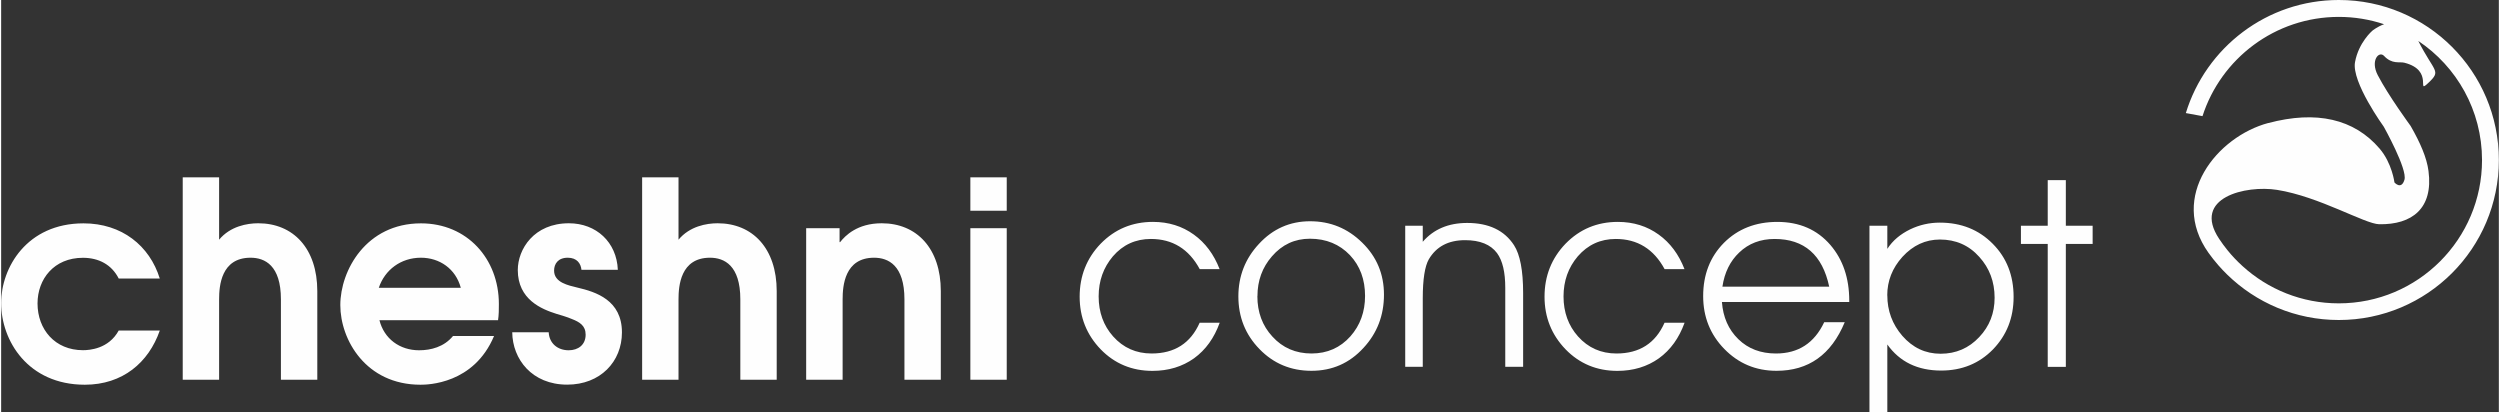
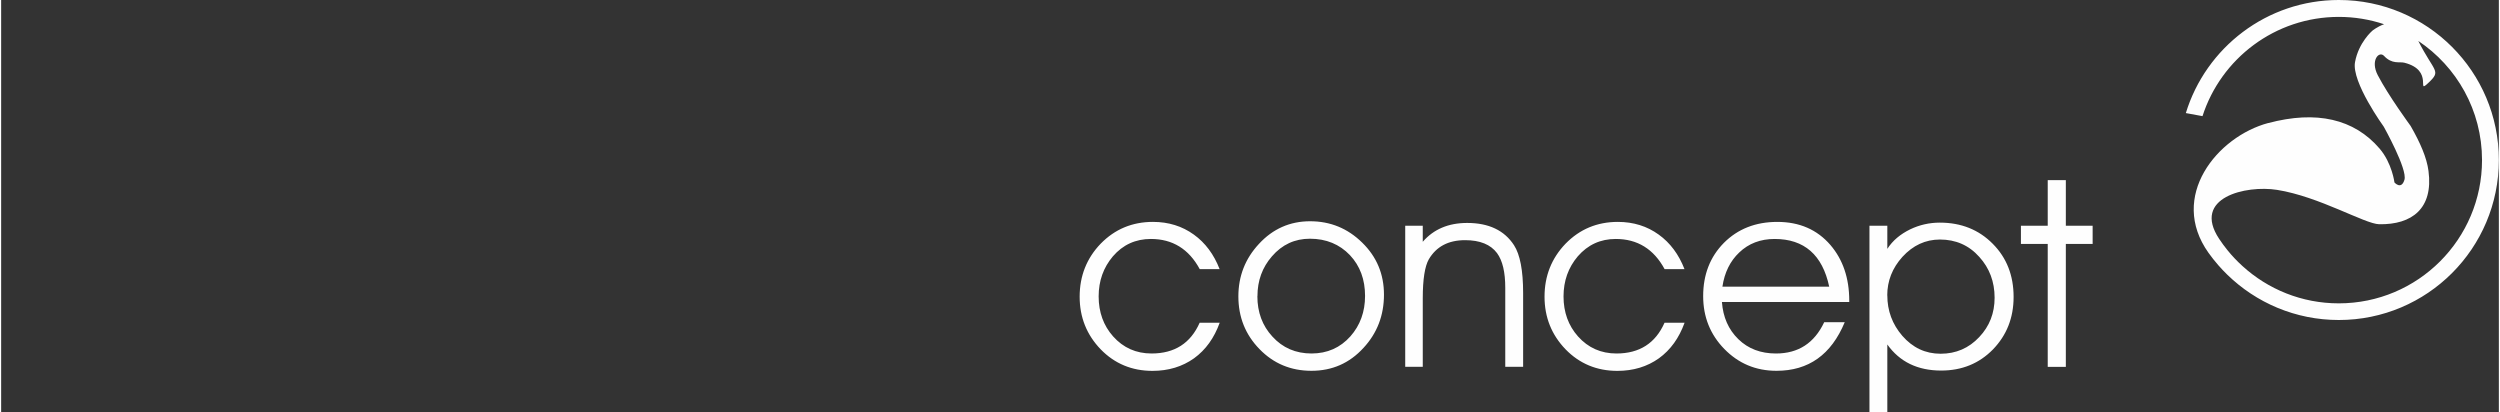
<svg xmlns="http://www.w3.org/2000/svg" xml:space="preserve" width="2.691in" height="0.444in" version="1.1" style="shape-rendering:geometricPrecision; text-rendering:geometricPrecision; image-rendering:optimizeQuality; fill-rule:evenodd; clip-rule:evenodd" viewBox="0 0 310.33 51.25">
  <rect x="0" y="0" width="310.33" height="51.25" fill="#333333" stroke="none" />
  <defs>
    <style type="text/css">
   
    .fil0 {fill:#FEFEFE;fill-rule:nonzero}
   
  </style>
  </defs>
  <g id="Layer_x0020_1">
    <g id="_1721673917600">
-       <path class="fil0" d="M14.61 41.06c-1.26,2.31 -3.67,2.45 -4.45,2.45 -3.47,0 -5.64,-2.58 -5.64,-5.81 0,-3.02 2.04,-5.67 5.64,-5.67 1.97,0 3.57,0.85 4.45,2.58l5.1 0c-1.26,-4.08 -4.72,-6.86 -9.48,-6.86 -7.03,0 -10.23,5.5 -10.23,9.89 0,4.69 3.33,10.16 10.4,10.16 4.69,0 7.92,-2.75 9.31,-6.73l-5.1 0zm7.95 6.12l4.52 0 0 -9.99c0,-1.66 0.24,-5.17 3.91,-5.17 1.77,0 3.77,0.95 3.77,5.17l0 9.99 4.52 0 0 -11.01c0,-5.3 -2.99,-8.43 -7.34,-8.43 -1.39,0 -3.47,0.37 -4.86,2.04l0 -7.75 -4.52 0 0 25.15zm39.18 -7.41c0.1,-0.68 0.1,-1.32 0.1,-2 0,-5.61 -3.94,-10.02 -9.68,-10.02 -6.8,0 -10.02,5.84 -10.02,10.16 0,4.32 3.19,9.89 9.96,9.89 0.88,0 6.63,-0.07 9.14,-6.05l-5.1 0c-1.12,1.36 -2.75,1.77 -4.21,1.77 -2.41,0 -4.35,-1.43 -4.93,-3.74l14.75 0zm-14.82 -4.01c0.75,-2.24 2.75,-3.74 5.23,-3.74 2.31,0 4.32,1.36 4.96,3.74l-10.19 0zm16.58 5.51c0.03,3.36 2.45,6.52 6.83,6.52 4.11,0 6.8,-2.85 6.8,-6.49 0,-4.01 -3.23,-5.03 -5.54,-5.57 -1.09,-0.27 -2.89,-0.61 -2.89,-2.11 0,-0.82 0.48,-1.6 1.7,-1.6 1.16,0 1.63,0.75 1.7,1.5l4.52 0c-0.14,-3.43 -2.68,-5.78 -6.08,-5.78 -4.35,0 -6.35,3.23 -6.35,5.81 0,3.67 2.96,4.86 4.79,5.44 0.65,0.2 1.29,0.37 1.94,0.65 0.95,0.37 1.7,0.82 1.7,1.94 0,1.26 -0.92,1.94 -2.11,1.94 -1.36,0 -2.41,-0.85 -2.48,-2.24l-4.52 0zm16.14 5.91l4.52 0 0 -9.99c0,-1.66 0.24,-5.17 3.91,-5.17 1.77,0 3.77,0.95 3.77,5.17l0 9.99 4.52 0 0 -11.01c0,-5.3 -2.99,-8.43 -7.34,-8.43 -1.39,0 -3.47,0.37 -4.86,2.04l0 -7.75 -4.52 0 0 25.15zm20.39 0l4.52 0 0 -9.99c0,-1.66 0.24,-5.17 3.91,-5.17 1.77,0 3.77,0.95 3.77,5.17l0 9.99 4.52 0 0 -11.01c0,-5.3 -2.99,-8.43 -7.34,-8.43 -3.06,0 -4.55,1.56 -5.17,2.34l-0.07 0 0 -1.73 -4.15 0 0 18.83zm20.39 0l4.52 0 0 -18.83 -4.52 0 0 18.83zm0 -21l4.52 0 0 -4.15 -4.52 0 0 4.15z" />
      <path class="fil0" d="M148.92 33.44c-1.35,-2.5 -3.38,-3.75 -6.07,-3.75 -1.9,0 -3.48,0.72 -4.72,2.16 -1.18,1.39 -1.77,3.05 -1.77,4.98 0,1.96 0.6,3.62 1.8,4.97 1.26,1.41 2.85,2.12 4.78,2.12 2.85,0 4.84,-1.27 5.97,-3.82l2.49 0c-0.69,1.9 -1.73,3.36 -3.19,4.42 -1.45,1.03 -3.17,1.56 -5.16,1.56 -2.55,0 -4.7,-0.89 -6.44,-2.68 -1.73,-1.8 -2.61,-3.97 -2.61,-6.54 0,-2.58 0.88,-4.78 2.61,-6.58 1.76,-1.8 3.92,-2.71 6.5,-2.71 1.93,0 3.63,0.53 5.08,1.58 1.42,1.02 2.49,2.46 3.2,4.29l-2.49 0zm7.16 3.36c0,1.99 0.62,3.67 1.87,5.02 1.27,1.4 2.9,2.1 4.86,2.1 1.96,0 3.57,-0.72 4.83,-2.13 1.21,-1.37 1.82,-3.05 1.82,-5.02 0,-2.04 -0.62,-3.73 -1.88,-5.07 -1.29,-1.35 -2.95,-2.04 -4.97,-2.04 -1.89,0 -3.46,0.73 -4.72,2.19 -1.2,1.38 -1.8,3.02 -1.8,4.95zm-2.36 0.03c0,-2.52 0.85,-4.69 2.55,-6.52 1.73,-1.88 3.86,-2.82 6.36,-2.82 2.53,0 4.68,0.89 6.48,2.66 1.81,1.77 2.7,3.92 2.7,6.46 0,2.58 -0.85,4.79 -2.55,6.62 -1.74,1.9 -3.89,2.84 -6.46,2.84 -2.55,0 -4.7,-0.89 -6.45,-2.69 -1.76,-1.8 -2.63,-3.99 -2.63,-6.55zm20.73 -8.78l2.18 0 0 1.99c1.35,-1.56 3.19,-2.34 5.52,-2.34 2.68,0 4.62,0.92 5.82,2.77 0.75,1.16 1.13,3.14 1.13,5.94l0 9.16 -2.22 0 0 -9.82c0,-1.92 -0.33,-3.36 -1.02,-4.3 -0.8,-1.07 -2.12,-1.61 -3.97,-1.61 -2.09,0 -3.58,0.8 -4.51,2.38 -0.49,0.86 -0.75,2.47 -0.75,4.83l0 8.52 -2.18 0 0 -17.53zm32.23 5.39c-1.35,-2.5 -3.38,-3.75 -6.07,-3.75 -1.9,0 -3.47,0.72 -4.72,2.16 -1.18,1.39 -1.77,3.05 -1.77,4.98 0,1.96 0.6,3.62 1.8,4.97 1.26,1.41 2.85,2.12 4.78,2.12 2.85,0 4.84,-1.27 5.97,-3.82l2.49 0c-0.69,1.9 -1.73,3.36 -3.19,4.42 -1.45,1.03 -3.17,1.56 -5.16,1.56 -2.55,0 -4.7,-0.89 -6.44,-2.68 -1.73,-1.8 -2.61,-3.97 -2.61,-6.54 0,-2.58 0.88,-4.78 2.61,-6.58 1.76,-1.8 3.92,-2.71 6.5,-2.71 1.93,0 3.63,0.53 5.08,1.58 1.42,1.02 2.49,2.46 3.2,4.29l-2.49 0zm22.94 4.08l-15.82 0c0.14,1.89 0.81,3.42 2.04,4.62 1.23,1.2 2.79,1.78 4.68,1.78 2.77,0 4.76,-1.29 5.99,-3.89l2.55 0c-1.68,4.04 -4.49,6.04 -8.48,6.04 -2.57,0 -4.72,-0.91 -6.48,-2.71 -1.76,-1.8 -2.63,-4 -2.63,-6.56 0,-2.69 0.86,-4.89 2.58,-6.63 1.73,-1.73 3.94,-2.6 6.63,-2.6 2.76,0 4.95,0.96 6.6,2.87 1.56,1.82 2.34,4.13 2.34,6.91l0 0.16zm-2.49 -1.9c-0.84,-3.95 -3.1,-5.93 -6.79,-5.93 -1.75,0 -3.22,0.56 -4.39,1.68 -1.13,1.07 -1.83,2.49 -2.09,4.25l13.27 0zm5 -7.57l2.22 0 0 2.87c0.67,-1.04 1.62,-1.83 2.85,-2.43 1.15,-0.55 2.38,-0.83 3.67,-0.83 2.66,0 4.85,0.88 6.58,2.63 1.73,1.74 2.59,3.94 2.59,6.6 0,2.6 -0.86,4.76 -2.56,6.52 -1.71,1.75 -3.86,2.63 -6.44,2.63 -2.92,0 -5.15,-1.08 -6.69,-3.24l0 8.45 -2.22 0 0 -23.2zm2.22 8.65c0,1.91 0.62,3.58 1.86,5.02 1.29,1.48 2.87,2.23 4.76,2.23 1.9,0 3.51,-0.69 4.8,-2.07 1.28,-1.35 1.91,-2.98 1.91,-4.89 0,-1.99 -0.64,-3.68 -1.9,-5.07 -1.29,-1.45 -2.93,-2.16 -4.89,-2.16 -1.8,0 -3.35,0.72 -4.66,2.15 -1.26,1.39 -1.89,3 -1.89,4.8zm19.93 8.88l0 -15.27 -3.33 0 0 -2.26 3.33 0 0 -5.67 2.25 0 0 5.67 3.33 0 0 2.26 -3.33 0 0 15.27 -2.25 0z" />
    </g>
    <path class="fil0" d="M281.68 15.29c5.97,-1.59 10.67,-0.53 13.84,3.18 1.54,1.8 1.84,4.2 1.84,4.2 0,0 0.85,0.97 1.24,-0.33 0.4,-1.3 -2.57,-6.6 -2.57,-6.6 0,0 -4.03,-5.56 -3.57,-8.02 0.45,-2.46 2.15,-3.9 2.15,-3.9 0,0 0.6,-0.5 1.46,-0.81 -1.77,-0.59 -3.66,-0.91 -5.62,-0.91 -7.92,0 -14.64,5.18 -16.94,12.33l-2.07 -0.38c2.49,-8.13 10.06,-14.05 19.01,-14.05 10.98,0 19.88,8.9 19.88,19.88 0,10.98 -8.9,19.88 -19.88,19.88 -5.4,0 -10.29,-2.15 -13.87,-5.64 -0.38,-0.37 -0.75,-0.76 -1.1,-1.16 -0.43,-0.49 -0.84,-1.01 -1.22,-1.54 -5,-7.01 1.09,-14.45 7.43,-16.14zm18.17 -11.03c0.06,0.09 0.13,0.19 0.19,0.3 -0.06,-0.1 -0.12,-0.2 -0.19,-0.3zm0.46 0.81c2.01,3.95 2.91,3.67 1.28,5.21 -1.64,1.56 0.8,-1.53 -3.01,-2.49 -0.6,-0.15 -1.51,0.23 -2.52,-0.85 -0.62,-0.65 -1.72,0.56 -0.78,2.39 1.32,2.55 4.09,6.32 4.09,6.32 1.19,2.08 2.01,3.94 2.22,5.6 0.61,4.65 -2.05,6.68 -6.13,6.61 -1.77,-0.03 -7.44,-3.44 -12.69,-4.27 -3.85,-0.61 -10.61,0.94 -7.19,6.09 0.32,0.48 0.66,0.95 1.02,1.39 0.57,0.71 1.2,1.37 1.87,1.98 3.16,2.88 7.36,4.64 11.97,4.64 9.83,0 17.8,-7.97 17.8,-17.8 0,-6.18 -3.15,-11.62 -7.93,-14.81z" />
  </g>
</svg>